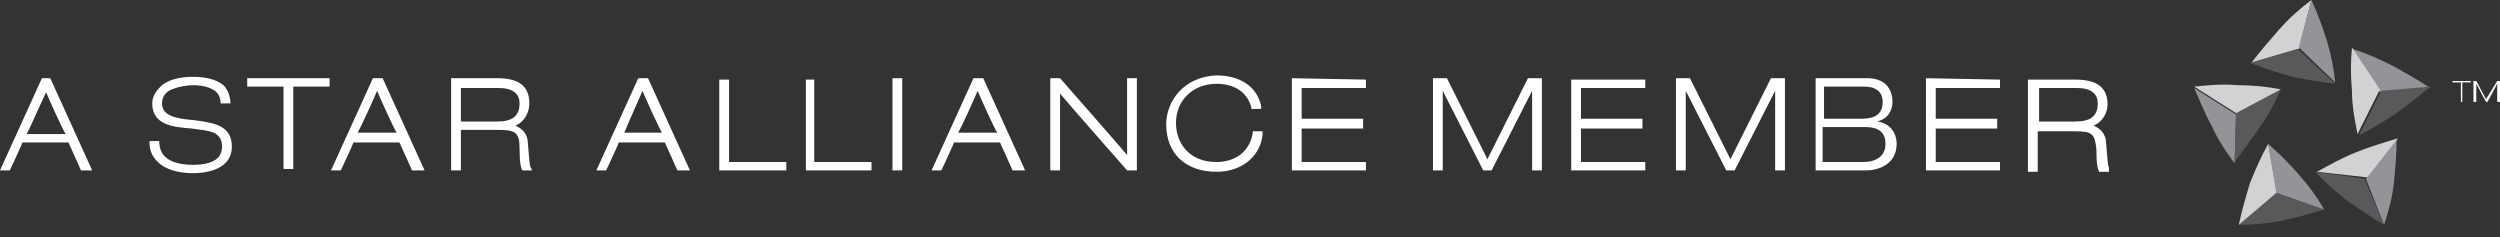
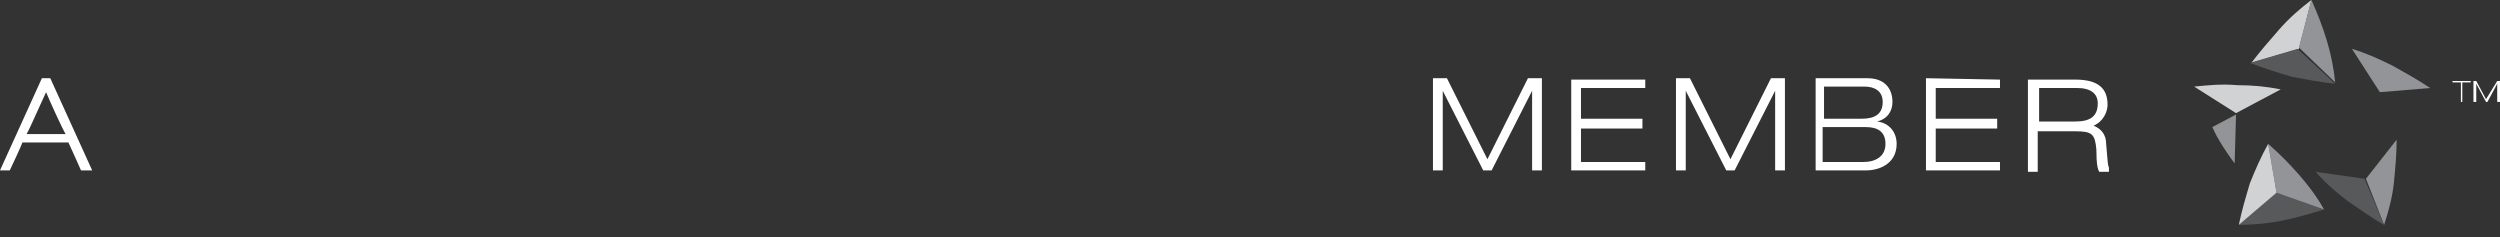
<svg xmlns="http://www.w3.org/2000/svg" width="179" height="17" viewBox="0 0 179 17" fill="none">
  <rect x="0" y="0" width="179" height="17" fill="#333333" stroke="none" />
  <path fill-rule="evenodd" clip-rule="evenodd" d="M161.199 4.5C161.801 3.7 162.5 2.899 163.199 2.1C163.9 1.3 164.699 0.6 165.5 0L164.6 3.5L161.199 4.5Z" fill="#D0D2D3" />
  <path fill-rule="evenodd" clip-rule="evenodd" d="M167.199 6C166.199 5.899 165.199 5.7 164.099 5.5C163.099 5.2 162.099 4.899 161.099 4.5L164.499 3.5L167.199 6Z" fill="#58595B" />
  <path fill-rule="evenodd" clip-rule="evenodd" d="M165.5 0C165.9 0.899 166.301 1.899 166.6 2.899C166.901 3.899 167.1 4.899 167.2 5.899L164.6 3.399L165.5 0Z" fill="#929497" />
-   <path fill-rule="evenodd" clip-rule="evenodd" d="M160 11.7C159.4 10.899 158.801 10 158.4 9.099C157.9 8.2 157.5 7.2 157.1 6.3L160.1 8.2L160 11.7Z" fill="#929497" />
-   <path fill-rule="evenodd" clip-rule="evenodd" d="M163.301 6.399C162.901 7.299 162.401 8.299 161.801 9.099C161.199 9.999 160.6 10.799 160 11.599L160.1 7.999L163.301 6.399Z" fill="#58595B" />
+   <path fill-rule="evenodd" clip-rule="evenodd" d="M160 11.7C159.4 10.899 158.801 10 158.4 9.099L160.1 8.2L160 11.7Z" fill="#929497" />
  <path fill-rule="evenodd" clip-rule="evenodd" d="M157.1 6.2C158.1 6.099 159.1 6 160.2 6.099C161.302 6.099 162.302 6.2 163.302 6.399L160.1 8.1L157.1 6.2Z" fill="#D0D2D3" />
  <path fill-rule="evenodd" clip-rule="evenodd" d="M166.4 15C165.4 15.3 164.4 15.6 163.4 15.8C162.4 16 161.3 16.1 160.3 16.1L163 13.8L166.4 15Z" fill="#58595B" />
  <path fill-rule="evenodd" clip-rule="evenodd" d="M162.4 10.3C163.199 11 163.9 11.7 164.599 12.5C165.3 13.3 165.9 14.1 166.4 15L163 13.8L162.4 10.3Z" fill="#929497" />
  <path fill-rule="evenodd" clip-rule="evenodd" d="M160.301 16.1C160.5 15.1 160.801 14.1 161.1 13.1C161.5 12.1 161.901 11.201 162.401 10.3L163.001 13.8L160.301 16.1Z" fill="#D0D2D3" />
  <path fill-rule="evenodd" clip-rule="evenodd" d="M171.6 10C171.6 11 171.5 12.1 171.401 13.1C171.302 14.1 171.001 15.201 170.7 16.1L169.401 12.8L171.6 10Z" fill="#929497" />
-   <path fill-rule="evenodd" clip-rule="evenodd" d="M165.9 12.3C166.8 11.8 167.699 11.3 168.699 10.9C169.699 10.501 170.699 10.201 171.699 9.9L169.5 12.7L165.9 12.3Z" fill="#D0D2D3" />
  <path fill-rule="evenodd" clip-rule="evenodd" d="M170.699 16.1C169.801 15.6 169 15 168.099 14.4C167.3 13.8 166.499 13.1 165.8 12.3L169.3 12.8L170.699 16.1Z" fill="#58595B" />
  <path fill-rule="evenodd" clip-rule="evenodd" d="M168.4 3.5C169.4 3.8 170.3 4.2 171.3 4.7C172.198 5.2 173.099 5.7 173.999 6.3L170.399 6.6L168.4 3.5Z" fill="#929497" />
-   <path fill-rule="evenodd" clip-rule="evenodd" d="M168.801 9.6C168.6 8.6 168.401 7.6 168.401 6.5C168.301 5.399 168.301 4.399 168.401 3.399L170.401 6.399L168.801 9.6Z" fill="#D0D2D3" />
-   <path fill-rule="evenodd" clip-rule="evenodd" d="M174 6.2C173.199 6.899 172.4 7.5 171.6 8.099C170.699 8.7 169.801 9.2 168.9 9.7L170.5 6.5L174 6.2Z" fill="#58595B" />
  <path fill-rule="evenodd" clip-rule="evenodd" d="M176.301 7.3H176.2V5.9H175.6V5.8H176.901V5.9H176.301V7.3ZM179 5.8H178.801L178 7.1L177.301 5.8H177.1V7.3H177.301V6L178 7.3H178.1L178.801 6V7.3H179V5.8Z" fill="white" />
  <path fill-rule="evenodd" clip-rule="evenodd" d="M109.4 5.6H110.4V12.2H109.699V6.5L106.801 12.2H106.199L103.301 6.5V12.2H102.6V5.6H103.6L106.5 11.4L109.4 5.6ZM112.5 5.7V12.2H117.801V11.6H113.199V9.201H117.599V8.5H113.199V6.3H117.801V5.7H112.5ZM127.801 5.6H126.801L123.9 11.4L121 5.6H120V12.2H120.7V6.5L123.6 12.2H124.2L127.1 6.5V12.2H127.801V5.6ZM130.6 6.2H133.5C134.199 6.2 134.801 6.5 134.801 7.3C134.801 8.2 134.199 8.5 133.301 8.5H130.6V6.2ZM133.599 12.2H130V5.6H133.699C135 5.6 135.5 6.4 135.5 7.3C135.5 7.899 135.199 8.5 134.4 8.7C135.3 8.8 135.8 9.5 135.8 10.3C135.8 11.7 134.599 12.2 133.599 12.2ZM130.6 9.1H133.6C134.401 9.1 135 9.4 135 10.3C135 11.2 134.301 11.6 133.4 11.6H130.5V9.1H130.6ZM137.9 12.2V5.6L143.199 5.7V6.3H138.599V8.5H142.999V9.201H138.599V11.6H143.199V12.2H137.9ZM151 12C150.927 11.855 150.907 11.604 150.864 11.056L150.864 11.056C150.848 10.85 150.828 10.601 150.801 10.3C150.801 9.6 150.401 9.2 149.901 9C150.6 8.7 150.901 8 150.901 7.5C150.901 6.3 150.2 5.7 148.6 5.7H145.2V12.3H145.901V9.4H148.6C149.801 9.4 150 9.6 150.1 10.701C150.1 11.801 150.2 12.1 150.301 12.301H151V12ZM146 8.7H148.6C149.699 8.7 150.199 8.3 150.199 7.4C150.199 6.7 149.699 6.3 148.699 6.3H146V8.7Z" fill="white" />
-   <path fill-rule="evenodd" clip-rule="evenodd" d="M87.101 12.299C84.9 12.299 83.5 11 83.5 8.899C83.5 7.3 84.7 5.5 87.1 5.399C88.8 5.399 90 6.2 90.301 7.6V7.8H89.6V7.7C89.3 6.6 88.4 6 87.1 6C85.4 6 84.2 7.2 84.2 8.8C84.2 10.201 85.1 11.6 87.1 11.6C88.5 11.6 89.5 10.8 89.7 9.5V9.399H90.401V9.599C90.302 10.999 89.101 12.299 87.101 12.299ZM11.3 11.6C10.9 11.201 10.7 10.8 10.7 10.1V10.099H11.4C11.4 10.5 11.5 10.899 11.8 11.2C12.2 11.6 12.9 11.8 13.8 11.8C14.1 11.8 15.1 11.8 15.6 11.3C15.8 11.1 15.9 10.8 15.9 10.5C15.9 10 15.7 9.7 15.3 9.5C14.953 9.361 14.605 9.319 14.224 9.272L14.224 9.272C14.057 9.252 13.883 9.231 13.7 9.2L13.628 9.194C12.437 9.095 10.9 8.968 10.9 7.401C10.9 7.001 11.1 6.601 11.4 6.301C11.9 5.701 12.9 5.501 13.8 5.501C14.5 5.501 15.4 5.601 16 6.101C16.3 6.401 16.5 6.901 16.5 7.401H15.8C15.8 7.101 15.7 6.801 15.5 6.601C15.1 6.202 14.3 6.101 13.9 6.101C13.3 6.101 12.8 6.202 12.3 6.401C11.8 6.601 11.6 7.002 11.6 7.401C11.6 8.301 12.6 8.501 13.9 8.601C13.982 8.614 14.065 8.626 14.148 8.638C15.372 8.82 16.6 9.002 16.6 10.501C16.6 12.3 14.4 12.4 13.8 12.4C12.7 12.4 11.8 12.1 11.3 11.6ZM17.7 6.2V5.6H23.6V6.2H21V12.099H20.3V6.2H17.7ZM26.7 5.6L23.7 12.201H24.4C24.4 12.201 25.3 10.301 25.3 10.201H28.6C28.7 10.4 29.5 12.201 29.5 12.201H30.4L27.4 5.6H26.7ZM28.4 9.5C28.2 9.2 27.2 7 27 6.5C26.8 7 25.8 9.2 25.6 9.5H28.4ZM32.3 5.6V12.2H33V9.3H35.7C36.9 9.3 37.2 9.5 37.2 10.6C37.2 11.701 37.3 12 37.4 12.201H38.1L38 12C37.928 11.855 37.908 11.605 37.864 11.061C37.848 10.854 37.828 10.603 37.8 10.3C37.8 9.6 37.4 9.2 36.9 9C37.6 8.7 37.9 8 37.9 7.399C37.9 6.2 37.2 5.599 35.6 5.599H32.3V5.6ZM37.2 7.4C37.2 6.7 36.7 6.3 35.7 6.3C35.7 6.3 33.2 6.3 33 6.301V8.701H35.6C36.7 8.701 37.2 8.3 37.2 7.4ZM45.7 5.6L42.7 12.201H43.4C43.4 12.201 44.3 10.301 44.3 10.201H47.6C47.7 10.4 48.5 12.201 48.5 12.201H49.4L46.4 5.6H45.7ZM47.4 9.5C47.2 9.2 46.2 7 46 6.5C45.911 6.723 45.662 7.285 45.406 7.865C45.087 8.585 44.755 9.334 44.7 9.5H47.4ZM69.7 5.6L66.7 12.201H67.4C67.4 12.201 68.3 10.301 68.3 10.201H71.6C71.7 10.4 72.5 12.201 72.5 12.201H73.4L70.4 5.6H69.7ZM71.4 9.5C71.2 9.2 70.2 7 70 6.5C69.8 7 68.8 9.2 68.6 9.5H71.4ZM51.5 5.701V12.2H56.3V11.6H52.2V5.701H51.5ZM57.7 12.2V5.701H58.3V11.6H62.4V12.2H57.7ZM63.9 5.6V12.2H64.6V5.6H63.9ZM80.7 11.1V5.6H81.4V12.2H80.7C80.7 12.2 76.3 7.2 75.9 6.7V12.2H75.2V5.6H75.9C75.9 5.6 80.3 10.6 80.7 11.1ZM92.5 5.6V12.2H97.801V11.6H93.199V9.201H97.599V8.5H93.199V6.3H97.801V5.7L92.5 5.6Z" fill="white" />
  <path fill-rule="evenodd" clip-rule="evenodd" d="M0.7 12.2H0L3 5.6H3.6L6.6 12.2H5.8C5.8 12.2 5 10.399 4.9 10.2H1.6C1.6 10.3 0.7 12.2 0.7 12.2ZM2.854 7.574C2.489 8.384 2.029 9.407 1.9 9.6H4.7C4.5 9.3 3.5 7.1 3.3 6.6C3.229 6.742 3.056 7.126 2.854 7.574Z" fill="white" />
</svg>